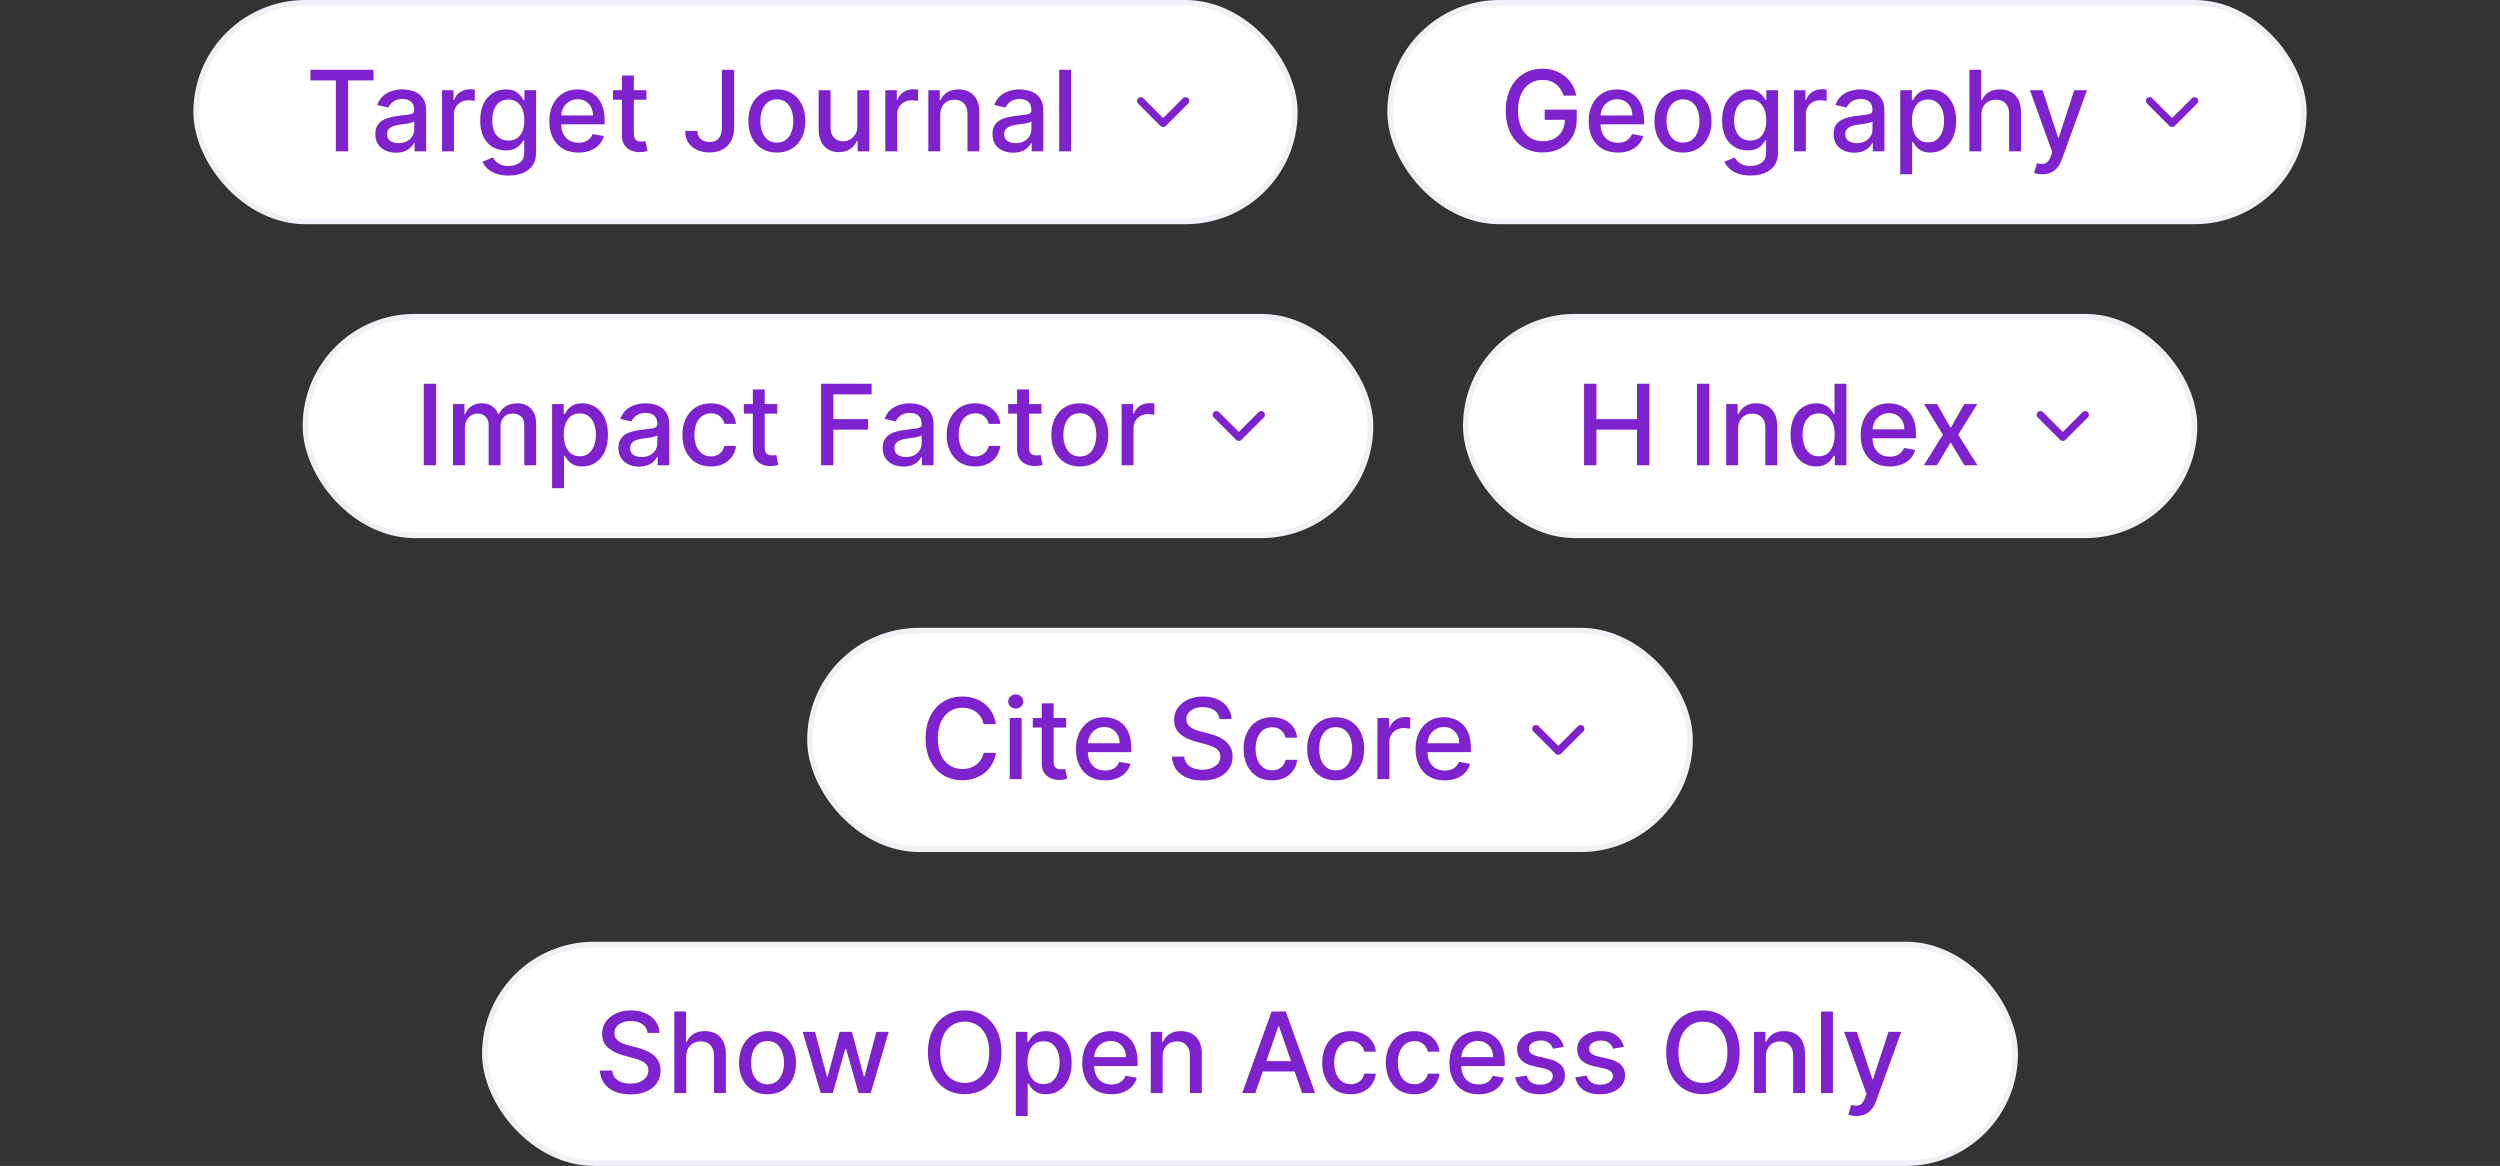
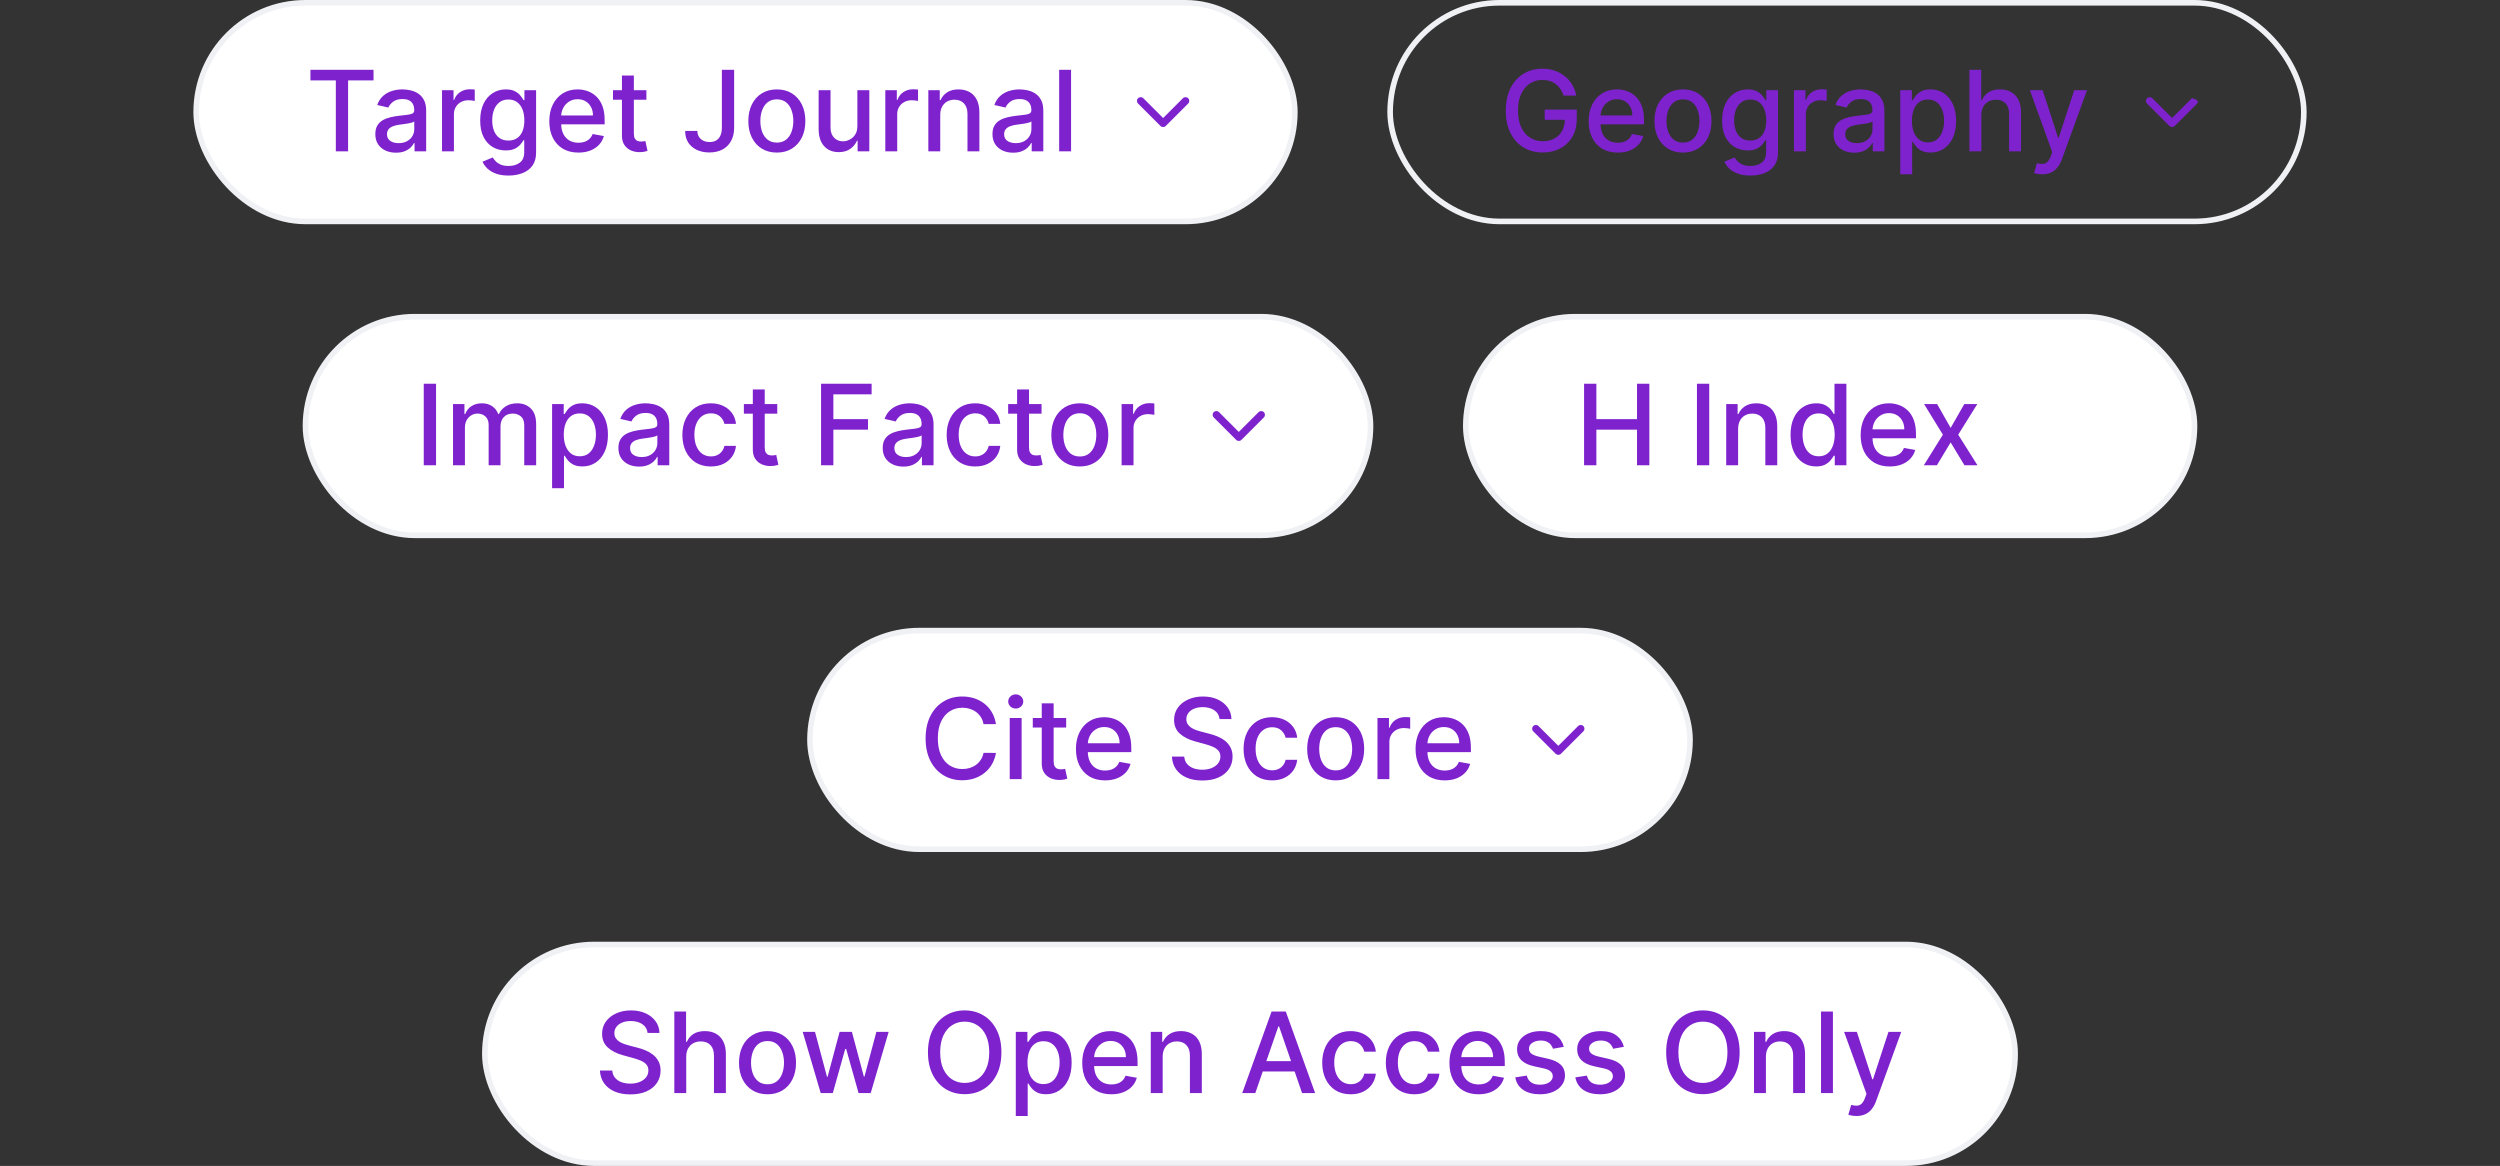
<svg xmlns="http://www.w3.org/2000/svg" width="446" height="208" viewBox="0 0 446 208" fill="none">
  <rect x="0" y="0" width="446" height="208" fill="#333333" stroke="none" />
  <rect x="35" y="0.5" width="196" height="39" rx="19.5" fill="white" />
  <path d="M55.381 14.344V12.454H66.638V14.344H62.099V27H59.912V14.344H55.381ZM70.645 27.241C69.954 27.241 69.329 27.114 68.77 26.858C68.212 26.598 67.769 26.221 67.442 25.729C67.12 25.236 66.959 24.633 66.959 23.918C66.959 23.302 67.078 22.796 67.314 22.398C67.551 22 67.871 21.685 68.273 21.453C68.675 21.221 69.125 21.046 69.623 20.928C70.12 20.809 70.626 20.719 71.142 20.658C71.796 20.582 72.326 20.52 72.733 20.473C73.141 20.421 73.436 20.338 73.621 20.224C73.806 20.111 73.898 19.926 73.898 19.671V19.621C73.898 19 73.723 18.52 73.373 18.179C73.027 17.838 72.511 17.668 71.824 17.668C71.109 17.668 70.546 17.826 70.134 18.143C69.727 18.456 69.445 18.804 69.289 19.188L67.293 18.733C67.53 18.07 67.875 17.535 68.33 17.128C68.789 16.716 69.317 16.418 69.914 16.233C70.51 16.044 71.138 15.949 71.796 15.949C72.231 15.949 72.693 16.001 73.181 16.105C73.673 16.204 74.132 16.389 74.559 16.659C74.99 16.929 75.342 17.315 75.617 17.817C75.891 18.314 76.029 18.96 76.029 19.756V27H73.955V25.509H73.87C73.732 25.783 73.526 26.053 73.252 26.318C72.977 26.583 72.624 26.803 72.194 26.979C71.763 27.154 71.247 27.241 70.645 27.241ZM71.107 25.537C71.694 25.537 72.196 25.421 72.613 25.189C73.034 24.957 73.354 24.654 73.571 24.28C73.794 23.901 73.905 23.496 73.905 23.065V21.659C73.829 21.735 73.683 21.806 73.465 21.872C73.252 21.934 73.008 21.988 72.733 22.035C72.459 22.078 72.191 22.118 71.931 22.156C71.67 22.189 71.453 22.218 71.277 22.241C70.865 22.294 70.489 22.381 70.148 22.504C69.812 22.627 69.542 22.805 69.338 23.037C69.14 23.264 69.04 23.567 69.04 23.946C69.04 24.472 69.234 24.869 69.623 25.139C70.011 25.404 70.506 25.537 71.107 25.537ZM78.857 27V16.091H80.91V17.824H81.023C81.222 17.237 81.573 16.775 82.075 16.439C82.581 16.098 83.154 15.928 83.793 15.928C83.926 15.928 84.082 15.932 84.262 15.942C84.447 15.951 84.591 15.963 84.695 15.977V18.009C84.61 17.985 84.459 17.959 84.241 17.93C84.023 17.897 83.805 17.881 83.587 17.881C83.085 17.881 82.638 17.987 82.245 18.2C81.857 18.409 81.549 18.7 81.322 19.074C81.094 19.443 80.981 19.865 80.981 20.338V27H78.857ZM90.716 31.318C89.85 31.318 89.104 31.204 88.479 30.977C87.859 30.75 87.352 30.449 86.959 30.075C86.566 29.701 86.273 29.292 86.079 28.847L87.904 28.094C88.032 28.302 88.202 28.522 88.415 28.754C88.633 28.991 88.927 29.192 89.296 29.358C89.67 29.524 90.15 29.607 90.738 29.607C91.543 29.607 92.208 29.41 92.733 29.017C93.259 28.629 93.522 28.009 93.522 27.156V25.011H93.387C93.259 25.243 93.074 25.501 92.833 25.785C92.596 26.07 92.269 26.316 91.853 26.524C91.436 26.733 90.894 26.837 90.226 26.837C89.365 26.837 88.588 26.635 87.897 26.233C87.21 25.826 86.666 25.227 86.263 24.436C85.865 23.641 85.666 22.663 85.666 21.503C85.666 20.343 85.863 19.349 86.256 18.52C86.654 17.691 87.198 17.057 87.89 16.616C88.581 16.171 89.365 15.949 90.24 15.949C90.918 15.949 91.464 16.062 91.881 16.29C92.298 16.512 92.622 16.773 92.854 17.071C93.091 17.369 93.273 17.632 93.401 17.859H93.557V16.091H95.638V27.241C95.638 28.179 95.42 28.948 94.985 29.55C94.549 30.151 93.96 30.596 93.216 30.885C92.478 31.174 91.644 31.318 90.716 31.318ZM90.695 25.075C91.306 25.075 91.822 24.933 92.243 24.649C92.669 24.36 92.991 23.948 93.209 23.413C93.432 22.874 93.543 22.227 93.543 21.474C93.543 20.741 93.434 20.094 93.216 19.535C92.999 18.977 92.679 18.541 92.257 18.229C91.836 17.912 91.315 17.753 90.695 17.753C90.056 17.753 89.523 17.919 89.097 18.25C88.671 18.577 88.349 19.022 88.131 19.585C87.918 20.149 87.811 20.778 87.811 21.474C87.811 22.189 87.92 22.817 88.138 23.357C88.356 23.896 88.678 24.318 89.104 24.621C89.535 24.924 90.065 25.075 90.695 25.075ZM103.188 27.22C102.113 27.22 101.187 26.991 100.411 26.531C99.639 26.067 99.043 25.416 98.621 24.578C98.204 23.735 97.996 22.748 97.996 21.616C97.996 20.499 98.204 19.514 98.621 18.662C99.043 17.81 99.63 17.144 100.382 16.666C101.14 16.188 102.025 15.949 103.039 15.949C103.654 15.949 104.251 16.051 104.828 16.254C105.406 16.458 105.925 16.777 106.384 17.213C106.843 17.649 107.205 18.215 107.471 18.91C107.736 19.602 107.868 20.442 107.868 21.432V22.185H99.196V20.594H105.787C105.787 20.035 105.674 19.54 105.446 19.109C105.219 18.674 104.9 18.331 104.488 18.079C104.08 17.829 103.602 17.703 103.053 17.703C102.456 17.703 101.935 17.85 101.49 18.143C101.05 18.432 100.709 18.811 100.468 19.28C100.231 19.744 100.113 20.248 100.113 20.793V22.035C100.113 22.765 100.24 23.385 100.496 23.896C100.757 24.408 101.119 24.798 101.583 25.068C102.047 25.333 102.589 25.466 103.209 25.466C103.612 25.466 103.979 25.409 104.31 25.296C104.641 25.177 104.928 25.002 105.169 24.77C105.411 24.538 105.596 24.251 105.723 23.91L107.733 24.273C107.572 24.865 107.283 25.383 106.867 25.828C106.455 26.268 105.936 26.612 105.311 26.858C104.691 27.099 103.983 27.22 103.188 27.22ZM115.317 16.091V17.796H109.358V16.091H115.317ZM110.956 13.477H113.08V23.797C113.08 24.209 113.141 24.519 113.264 24.727C113.387 24.931 113.546 25.07 113.74 25.146C113.939 25.217 114.154 25.253 114.386 25.253C114.557 25.253 114.706 25.241 114.834 25.217C114.962 25.194 115.061 25.175 115.132 25.16L115.516 26.915C115.393 26.962 115.217 27.009 114.99 27.057C114.763 27.109 114.479 27.137 114.138 27.142C113.579 27.151 113.058 27.052 112.575 26.844C112.092 26.635 111.702 26.313 111.403 25.878C111.105 25.442 110.956 24.895 110.956 24.237V13.477ZM128.783 12.454H130.97V22.767C130.97 23.7 130.786 24.498 130.416 25.16C130.052 25.823 129.538 26.33 128.875 26.68C128.212 27.026 127.436 27.199 126.545 27.199C125.726 27.199 124.99 27.05 124.337 26.751C123.688 26.453 123.174 26.02 122.795 25.452C122.421 24.879 122.234 24.183 122.234 23.364H124.415C124.415 23.766 124.507 24.114 124.692 24.408C124.881 24.701 125.139 24.931 125.466 25.097C125.797 25.258 126.176 25.338 126.602 25.338C127.066 25.338 127.459 25.241 127.781 25.047C128.108 24.848 128.357 24.557 128.527 24.173C128.697 23.79 128.783 23.321 128.783 22.767V12.454ZM138.589 27.22C137.566 27.22 136.674 26.986 135.912 26.517C135.149 26.048 134.557 25.392 134.136 24.55C133.715 23.707 133.504 22.722 133.504 21.595C133.504 20.463 133.715 19.474 134.136 18.626C134.557 17.779 135.149 17.121 135.912 16.652C136.674 16.183 137.566 15.949 138.589 15.949C139.612 15.949 140.504 16.183 141.267 16.652C142.029 17.121 142.621 17.779 143.042 18.626C143.464 19.474 143.674 20.463 143.674 21.595C143.674 22.722 143.464 23.707 143.042 24.55C142.621 25.392 142.029 26.048 141.267 26.517C140.504 26.986 139.612 27.22 138.589 27.22ZM138.596 25.438C139.259 25.438 139.808 25.262 140.244 24.912C140.68 24.562 141.002 24.095 141.21 23.513C141.423 22.93 141.529 22.289 141.529 21.588C141.529 20.892 141.423 20.253 141.21 19.671C141.002 19.083 140.68 18.612 140.244 18.257C139.808 17.902 139.259 17.724 138.596 17.724C137.929 17.724 137.375 17.902 136.934 18.257C136.499 18.612 136.174 19.083 135.961 19.671C135.753 20.253 135.649 20.892 135.649 21.588C135.649 22.289 135.753 22.93 135.961 23.513C136.174 24.095 136.499 24.562 136.934 24.912C137.375 25.262 137.929 25.438 138.596 25.438ZM152.955 22.476V16.091H155.086V27H152.998V25.111H152.884C152.633 25.693 152.231 26.178 151.677 26.567C151.128 26.95 150.443 27.142 149.624 27.142C148.924 27.142 148.303 26.988 147.763 26.68C147.228 26.368 146.807 25.906 146.499 25.296C146.196 24.685 146.045 23.93 146.045 23.03V16.091H148.168V22.774C148.168 23.517 148.374 24.109 148.786 24.55C149.198 24.99 149.733 25.21 150.391 25.21C150.789 25.21 151.184 25.111 151.577 24.912C151.975 24.713 152.304 24.412 152.565 24.01C152.83 23.608 152.96 23.096 152.955 22.476ZM157.939 27V16.091H159.992V17.824H160.105C160.304 17.237 160.655 16.775 161.157 16.439C161.663 16.098 162.236 15.928 162.875 15.928C163.008 15.928 163.164 15.932 163.344 15.942C163.529 15.951 163.673 15.963 163.777 15.977V18.009C163.692 17.985 163.541 17.959 163.323 17.93C163.105 17.897 162.887 17.881 162.669 17.881C162.167 17.881 161.72 17.987 161.327 18.2C160.939 18.409 160.631 18.7 160.404 19.074C160.176 19.443 160.063 19.865 160.063 20.338V27H157.939ZM167.739 20.523V27H165.615V16.091H167.653V17.866H167.788C168.039 17.289 168.432 16.825 168.967 16.474C169.507 16.124 170.187 15.949 171.006 15.949C171.749 15.949 172.4 16.105 172.959 16.418C173.518 16.725 173.951 17.185 174.259 17.796C174.566 18.406 174.72 19.162 174.72 20.061V27H172.597V20.317C172.597 19.526 172.391 18.908 171.979 18.463C171.567 18.013 171.001 17.788 170.281 17.788C169.789 17.788 169.351 17.895 168.967 18.108C168.589 18.321 168.288 18.634 168.065 19.046C167.848 19.453 167.739 19.945 167.739 20.523ZM180.743 27.241C180.052 27.241 179.427 27.114 178.868 26.858C178.309 26.598 177.866 26.221 177.54 25.729C177.218 25.236 177.057 24.633 177.057 23.918C177.057 23.302 177.175 22.796 177.412 22.398C177.649 22 177.968 21.685 178.371 21.453C178.773 21.221 179.223 21.046 179.72 20.928C180.217 20.809 180.724 20.719 181.24 20.658C181.893 20.582 182.424 20.52 182.831 20.473C183.238 20.421 183.534 20.338 183.719 20.224C183.903 20.111 183.996 19.926 183.996 19.671V19.621C183.996 19 183.821 18.52 183.47 18.179C183.125 17.838 182.608 17.668 181.922 17.668C181.207 17.668 180.643 17.826 180.232 18.143C179.824 18.456 179.543 18.804 179.386 19.188L177.391 18.733C177.627 18.07 177.973 17.535 178.428 17.128C178.887 16.716 179.415 16.418 180.011 16.233C180.608 16.044 181.235 15.949 181.893 15.949C182.329 15.949 182.791 16.001 183.278 16.105C183.771 16.204 184.23 16.389 184.656 16.659C185.087 16.929 185.44 17.315 185.714 17.817C185.989 18.314 186.126 18.96 186.126 19.756V27H184.053V25.509H183.967C183.83 25.783 183.624 26.053 183.349 26.318C183.075 26.583 182.722 26.803 182.291 26.979C181.86 27.154 181.344 27.241 180.743 27.241ZM181.205 25.537C181.792 25.537 182.294 25.421 182.71 25.189C183.132 24.957 183.451 24.654 183.669 24.28C183.892 23.901 184.003 23.496 184.003 23.065V21.659C183.927 21.735 183.78 21.806 183.562 21.872C183.349 21.934 183.106 21.988 182.831 22.035C182.556 22.078 182.289 22.118 182.028 22.156C181.768 22.189 181.55 22.218 181.375 22.241C180.963 22.294 180.587 22.381 180.246 22.504C179.91 22.627 179.64 22.805 179.436 23.037C179.237 23.264 179.138 23.567 179.138 23.946C179.138 24.472 179.332 24.869 179.72 25.139C180.108 25.404 180.603 25.537 181.205 25.537ZM191.078 12.454V27H188.955V12.454H191.078Z" fill="#7E22CE" />
  <path fill-rule="evenodd" clip-rule="evenodd" d="M203.029 17.529C203.29 17.268 203.712 17.268 203.972 17.529L207.501 21.057L211.029 17.529C211.29 17.268 211.712 17.268 211.972 17.529C212.232 17.789 212.232 18.211 211.972 18.471L207.972 22.471C207.712 22.732 207.29 22.732 207.029 22.471L203.029 18.471C202.769 18.211 202.769 17.789 203.029 17.529Z" fill="#7E22CE" />
  <rect x="35" y="0.5" width="196" height="39" rx="19.5" stroke="#EFF1F5" />
-   <rect x="248" y="0.5" width="163" height="39" rx="19.5" fill="white" />
  <path d="M278.942 17.05C278.804 16.619 278.62 16.233 278.388 15.892C278.161 15.546 277.888 15.253 277.571 15.011C277.254 14.765 276.892 14.578 276.484 14.45C276.082 14.322 275.639 14.258 275.156 14.258C274.337 14.258 273.598 14.469 272.94 14.891C272.282 15.312 271.761 15.93 271.378 16.744C270.999 17.554 270.81 18.546 270.81 19.72C270.81 20.899 271.001 21.896 271.385 22.71C271.768 23.525 272.294 24.142 272.962 24.564C273.629 24.985 274.389 25.196 275.241 25.196C276.032 25.196 276.721 25.035 277.308 24.713C277.9 24.391 278.357 23.937 278.679 23.349C279.006 22.758 279.169 22.062 279.169 21.261L279.737 21.368H275.575V19.557H281.293V21.212C281.293 22.433 281.032 23.494 280.511 24.393C279.995 25.288 279.28 25.98 278.366 26.467C277.457 26.955 276.416 27.199 275.241 27.199C273.925 27.199 272.77 26.896 271.776 26.29C270.786 25.684 270.014 24.824 269.46 23.712C268.906 22.594 268.629 21.268 268.629 19.734C268.629 18.574 268.79 17.533 269.112 16.609C269.434 15.686 269.886 14.902 270.469 14.258C271.056 13.61 271.745 13.115 272.536 12.774C273.331 12.428 274.2 12.256 275.142 12.256C275.928 12.256 276.66 12.372 277.337 12.604C278.018 12.836 278.625 13.165 279.155 13.591C279.69 14.017 280.133 14.524 280.483 15.111C280.833 15.693 281.07 16.34 281.193 17.05H278.942ZM288.61 27.22C287.535 27.22 286.609 26.991 285.833 26.531C285.061 26.067 284.464 25.416 284.043 24.578C283.626 23.735 283.418 22.748 283.418 21.616C283.418 20.499 283.626 19.514 284.043 18.662C284.464 17.81 285.051 17.144 285.804 16.666C286.562 16.188 287.447 15.949 288.461 15.949C289.076 15.949 289.673 16.051 290.25 16.254C290.828 16.458 291.346 16.777 291.806 17.213C292.265 17.649 292.627 18.215 292.892 18.91C293.158 19.602 293.29 20.442 293.29 21.432V22.185H284.618V20.594H291.209C291.209 20.035 291.096 19.54 290.868 19.109C290.641 18.674 290.321 18.331 289.909 18.079C289.502 17.829 289.024 17.703 288.475 17.703C287.878 17.703 287.357 17.85 286.912 18.143C286.472 18.432 286.131 18.811 285.89 19.28C285.653 19.744 285.534 20.248 285.534 20.793V22.035C285.534 22.765 285.662 23.385 285.918 23.896C286.178 24.408 286.541 24.798 287.005 25.068C287.469 25.333 288.011 25.466 288.631 25.466C289.033 25.466 289.4 25.409 289.732 25.296C290.063 25.177 290.35 25.002 290.591 24.77C290.833 24.538 291.017 24.251 291.145 23.91L293.155 24.273C292.994 24.865 292.705 25.383 292.289 25.828C291.877 26.268 291.358 26.612 290.733 26.858C290.113 27.099 289.405 27.22 288.61 27.22ZM300.241 27.22C299.219 27.22 298.326 26.986 297.564 26.517C296.802 26.048 296.21 25.392 295.788 24.55C295.367 23.707 295.156 22.722 295.156 21.595C295.156 20.463 295.367 19.474 295.788 18.626C296.21 17.779 296.802 17.121 297.564 16.652C298.326 16.183 299.219 15.949 300.241 15.949C301.264 15.949 302.157 16.183 302.919 16.652C303.681 17.121 304.273 17.779 304.695 18.626C305.116 19.474 305.327 20.463 305.327 21.595C305.327 22.722 305.116 23.707 304.695 24.55C304.273 25.392 303.681 26.048 302.919 26.517C302.157 26.986 301.264 27.22 300.241 27.22ZM300.249 25.438C300.911 25.438 301.461 25.262 301.896 24.912C302.332 24.562 302.654 24.095 302.862 23.513C303.075 22.93 303.182 22.289 303.182 21.588C303.182 20.892 303.075 20.253 302.862 19.671C302.654 19.083 302.332 18.612 301.896 18.257C301.461 17.902 300.911 17.724 300.249 17.724C299.581 17.724 299.027 17.902 298.587 18.257C298.151 18.612 297.827 19.083 297.614 19.671C297.405 20.253 297.301 20.892 297.301 21.588C297.301 22.289 297.405 22.93 297.614 23.513C297.827 24.095 298.151 24.562 298.587 24.912C299.027 25.262 299.581 25.438 300.249 25.438ZM312.271 31.318C311.404 31.318 310.659 31.204 310.034 30.977C309.413 30.75 308.907 30.449 308.514 30.075C308.121 29.701 307.827 29.292 307.633 28.847L309.458 28.094C309.586 28.302 309.757 28.522 309.97 28.754C310.188 28.991 310.481 29.192 310.85 29.358C311.225 29.524 311.705 29.607 312.292 29.607C313.097 29.607 313.762 29.41 314.288 29.017C314.814 28.629 315.076 28.009 315.076 27.156V25.011H314.941C314.814 25.243 314.629 25.501 314.387 25.785C314.151 26.07 313.824 26.316 313.407 26.524C312.991 26.733 312.449 26.837 311.781 26.837C310.919 26.837 310.143 26.635 309.451 26.233C308.765 25.826 308.22 25.227 307.818 24.436C307.42 23.641 307.221 22.663 307.221 21.503C307.221 20.343 307.418 19.349 307.811 18.52C308.208 17.691 308.753 17.057 309.444 16.616C310.136 16.171 310.919 15.949 311.795 15.949C312.472 15.949 313.019 16.062 313.436 16.29C313.852 16.512 314.177 16.773 314.409 17.071C314.645 17.369 314.828 17.632 314.956 17.859H315.112V16.091H317.193V27.241C317.193 28.179 316.975 28.948 316.539 29.55C316.104 30.151 315.514 30.596 314.771 30.885C314.032 31.174 313.199 31.318 312.271 31.318ZM312.25 25.075C312.86 25.075 313.377 24.933 313.798 24.649C314.224 24.36 314.546 23.948 314.764 23.413C314.986 22.874 315.098 22.227 315.098 21.474C315.098 20.741 314.989 20.094 314.771 19.535C314.553 18.977 314.234 18.541 313.812 18.229C313.391 17.912 312.87 17.753 312.25 17.753C311.61 17.753 311.078 17.919 310.652 18.25C310.225 18.577 309.904 19.022 309.686 19.585C309.473 20.149 309.366 20.778 309.366 21.474C309.366 22.189 309.475 22.817 309.693 23.357C309.911 23.896 310.233 24.318 310.659 24.621C311.09 24.924 311.62 25.075 312.25 25.075ZM320.041 27V16.091H322.093V17.824H322.207C322.406 17.237 322.756 16.775 323.258 16.439C323.765 16.098 324.338 15.928 324.977 15.928C325.109 15.928 325.266 15.932 325.446 15.942C325.63 15.951 325.775 15.963 325.879 15.977V18.009C325.794 17.985 325.642 17.959 325.424 17.93C325.207 17.897 324.989 17.881 324.771 17.881C324.269 17.881 323.822 17.987 323.429 18.2C323.04 18.409 322.733 18.7 322.505 19.074C322.278 19.443 322.164 19.865 322.164 20.338V27H320.041ZM330.794 27.241C330.102 27.241 329.477 27.114 328.919 26.858C328.36 26.598 327.917 26.221 327.591 25.729C327.269 25.236 327.108 24.633 327.108 23.918C327.108 23.302 327.226 22.796 327.463 22.398C327.699 22 328.019 21.685 328.422 21.453C328.824 21.221 329.274 21.046 329.771 20.928C330.268 20.809 330.775 20.719 331.291 20.658C331.944 20.582 332.475 20.52 332.882 20.473C333.289 20.421 333.585 20.338 333.77 20.224C333.954 20.111 334.047 19.926 334.047 19.671V19.621C334.047 19 333.871 18.52 333.521 18.179C333.175 17.838 332.659 17.668 331.973 17.668C331.258 17.668 330.694 17.826 330.282 18.143C329.875 18.456 329.593 18.804 329.437 19.188L327.441 18.733C327.678 18.07 328.024 17.535 328.478 17.128C328.938 16.716 329.466 16.418 330.062 16.233C330.659 16.044 331.286 15.949 331.944 15.949C332.38 15.949 332.842 16.001 333.329 16.105C333.822 16.204 334.281 16.389 334.707 16.659C335.138 16.929 335.491 17.315 335.765 17.817C336.04 18.314 336.177 18.96 336.177 19.756V27H334.103V25.509H334.018C333.881 25.783 333.675 26.053 333.4 26.318C333.126 26.583 332.773 26.803 332.342 26.979C331.911 27.154 331.395 27.241 330.794 27.241ZM331.255 25.537C331.842 25.537 332.344 25.421 332.761 25.189C333.182 24.957 333.502 24.654 333.72 24.28C333.942 23.901 334.054 23.496 334.054 23.065V21.659C333.978 21.735 333.831 21.806 333.613 21.872C333.4 21.934 333.156 21.988 332.882 22.035C332.607 22.078 332.34 22.118 332.079 22.156C331.819 22.189 331.601 22.218 331.426 22.241C331.014 22.294 330.637 22.381 330.297 22.504C329.96 22.627 329.69 22.805 329.487 23.037C329.288 23.264 329.189 23.567 329.189 23.946C329.189 24.472 329.383 24.869 329.771 25.139C330.159 25.404 330.654 25.537 331.255 25.537ZM339.006 31.091V16.091H341.08V17.859H341.257C341.38 17.632 341.558 17.369 341.79 17.071C342.022 16.773 342.344 16.512 342.756 16.29C343.168 16.062 343.712 15.949 344.389 15.949C345.27 15.949 346.056 16.171 346.747 16.616C347.438 17.062 347.981 17.703 348.374 18.541C348.771 19.379 348.97 20.388 348.97 21.567C348.97 22.746 348.774 23.757 348.381 24.599C347.988 25.438 347.448 26.084 346.761 26.538C346.075 26.988 345.291 27.213 344.411 27.213C343.748 27.213 343.205 27.102 342.784 26.879C342.367 26.657 342.041 26.396 341.804 26.098C341.567 25.8 341.385 25.535 341.257 25.303H341.129V31.091H339.006ZM341.087 21.546C341.087 22.312 341.198 22.985 341.42 23.562C341.643 24.14 341.965 24.592 342.386 24.919C342.808 25.241 343.324 25.402 343.935 25.402C344.569 25.402 345.099 25.234 345.526 24.898C345.952 24.557 346.274 24.095 346.491 23.513C346.714 22.93 346.825 22.275 346.825 21.546C346.825 20.826 346.716 20.18 346.499 19.607C346.286 19.034 345.964 18.581 345.533 18.25C345.107 17.919 344.574 17.753 343.935 17.753C343.319 17.753 342.798 17.912 342.372 18.229C341.951 18.546 341.631 18.989 341.413 19.557C341.196 20.125 341.087 20.788 341.087 21.546ZM353.473 20.523V27H351.349V12.454H353.445V17.866H353.58C353.835 17.279 354.226 16.813 354.751 16.467C355.277 16.122 355.964 15.949 356.811 15.949C357.559 15.949 358.213 16.103 358.771 16.41C359.335 16.718 359.77 17.178 360.078 17.788C360.391 18.394 360.547 19.152 360.547 20.061V27H358.423V20.317C358.423 19.517 358.217 18.896 357.805 18.456C357.393 18.011 356.821 17.788 356.087 17.788C355.585 17.788 355.135 17.895 354.737 18.108C354.344 18.321 354.034 18.634 353.807 19.046C353.584 19.453 353.473 19.945 353.473 20.523ZM364.332 31.091C364.015 31.091 363.726 31.065 363.466 31.013C363.205 30.965 363.011 30.913 362.884 30.857L363.395 29.116C363.783 29.221 364.129 29.266 364.432 29.251C364.735 29.237 365.002 29.124 365.234 28.91C365.471 28.697 365.679 28.349 365.859 27.866L366.122 27.142L362.131 16.091H364.403L367.166 24.557H367.28L370.043 16.091H372.322L367.827 28.456C367.618 29.024 367.353 29.505 367.031 29.898C366.709 30.296 366.326 30.594 365.881 30.793C365.436 30.991 364.92 31.091 364.332 31.091Z" fill="#7E22CE" />
-   <path fill-rule="evenodd" clip-rule="evenodd" d="M383.029 17.529C383.29 17.268 383.712 17.268 383.972 17.529L387.501 21.057L391.029 17.529C391.29 17.268 391.712 17.268 391.972 17.529C392.232 17.789 392.232 18.211 391.972 18.471L387.972 22.471C387.712 22.732 387.29 22.732 387.029 22.471L383.029 18.471C382.769 18.211 382.769 17.789 383.029 17.529Z" fill="#7E22CE" />
+   <path fill-rule="evenodd" clip-rule="evenodd" d="M383.029 17.529C383.29 17.268 383.712 17.268 383.972 17.529L387.501 21.057L391.029 17.529C392.232 17.789 392.232 18.211 391.972 18.471L387.972 22.471C387.712 22.732 387.29 22.732 387.029 22.471L383.029 18.471C382.769 18.211 382.769 17.789 383.029 17.529Z" fill="#7E22CE" />
  <rect x="248" y="0.5" width="163" height="39" rx="19.5" stroke="#EFF1F5" />
  <rect x="54.5" y="56.5" width="190" height="39" rx="19.5" fill="white" />
  <path d="M77.793 68.454V83H75.598V68.454H77.793ZM80.818 83V72.091H82.856V73.867H82.992C83.219 73.265 83.59 72.796 84.106 72.46C84.623 72.119 85.24 71.949 85.96 71.949C86.689 71.949 87.3 72.119 87.793 72.46C88.29 72.801 88.657 73.27 88.894 73.867H89.007C89.267 73.284 89.682 72.82 90.25 72.474C90.818 72.124 91.495 71.949 92.281 71.949C93.271 71.949 94.078 72.259 94.703 72.879C95.333 73.499 95.648 74.435 95.648 75.685V83H93.524V75.883C93.524 75.145 93.323 74.61 92.921 74.278C92.518 73.947 92.037 73.781 91.479 73.781C90.787 73.781 90.25 73.994 89.867 74.421C89.483 74.842 89.291 75.384 89.291 76.047V83H87.175V75.749C87.175 75.157 86.99 74.681 86.621 74.321C86.251 73.961 85.771 73.781 85.179 73.781C84.776 73.781 84.405 73.888 84.064 74.101C83.728 74.309 83.456 74.6 83.247 74.974C83.044 75.349 82.942 75.782 82.942 76.274V83H80.818ZM98.494 87.091V72.091H100.568V73.859H100.745C100.868 73.632 101.046 73.369 101.278 73.071C101.51 72.773 101.832 72.512 102.244 72.29C102.656 72.062 103.2 71.949 103.877 71.949C104.758 71.949 105.544 72.171 106.235 72.617C106.927 73.062 107.469 73.703 107.862 74.541C108.26 75.379 108.458 76.388 108.458 77.567C108.458 78.746 108.262 79.757 107.869 80.599C107.476 81.438 106.936 82.084 106.25 82.538C105.563 82.988 104.779 83.213 103.899 83.213C103.236 83.213 102.694 83.102 102.272 82.879C101.856 82.657 101.529 82.396 101.292 82.098C101.056 81.8 100.873 81.535 100.745 81.303H100.618V87.091H98.494ZM100.575 77.546C100.575 78.312 100.686 78.985 100.909 79.562C101.131 80.14 101.453 80.592 101.875 80.919C102.296 81.241 102.812 81.402 103.423 81.402C104.057 81.402 104.588 81.234 105.014 80.898C105.44 80.557 105.762 80.095 105.98 79.513C106.202 78.93 106.314 78.275 106.314 77.546C106.314 76.826 106.205 76.18 105.987 75.606C105.774 75.034 105.452 74.581 105.021 74.25C104.595 73.919 104.062 73.753 103.423 73.753C102.807 73.753 102.287 73.912 101.86 74.229C101.439 74.546 101.119 74.989 100.902 75.557C100.684 76.125 100.575 76.788 100.575 77.546ZM114.012 83.242C113.321 83.242 112.696 83.114 112.137 82.858C111.579 82.597 111.136 82.221 110.809 81.729C110.487 81.236 110.326 80.633 110.326 79.918C110.326 79.302 110.445 78.796 110.681 78.398C110.918 78 111.238 77.685 111.64 77.453C112.043 77.221 112.493 77.046 112.99 76.928C113.487 76.809 113.993 76.719 114.51 76.658C115.163 76.582 115.693 76.52 116.1 76.473C116.508 76.421 116.804 76.338 116.988 76.224C117.173 76.111 117.265 75.926 117.265 75.671V75.621C117.265 75.001 117.09 74.52 116.74 74.179C116.394 73.838 115.878 73.668 115.191 73.668C114.476 73.668 113.913 73.826 113.501 74.144C113.094 74.456 112.812 74.804 112.656 75.188L110.66 74.733C110.897 74.07 111.243 73.535 111.697 73.128C112.156 72.716 112.684 72.418 113.281 72.233C113.877 72.044 114.505 71.949 115.163 71.949C115.599 71.949 116.06 72.001 116.548 72.105C117.04 72.204 117.5 72.389 117.926 72.659C118.357 72.929 118.709 73.315 118.984 73.817C119.259 74.314 119.396 74.96 119.396 75.756V83H117.322V81.508H117.237C117.1 81.783 116.894 82.053 116.619 82.318C116.344 82.583 115.992 82.803 115.561 82.979C115.13 83.154 114.614 83.242 114.012 83.242ZM114.474 81.537C115.061 81.537 115.563 81.421 115.98 81.189C116.401 80.957 116.721 80.654 116.939 80.28C117.161 79.901 117.272 79.496 117.272 79.065V77.659C117.197 77.735 117.05 77.806 116.832 77.872C116.619 77.934 116.375 77.988 116.1 78.035C115.826 78.078 115.558 78.118 115.298 78.156C115.038 78.189 114.82 78.218 114.645 78.242C114.233 78.294 113.856 78.381 113.515 78.504C113.179 78.627 112.909 78.805 112.706 79.037C112.507 79.264 112.407 79.567 112.407 79.946C112.407 80.472 112.601 80.869 112.99 81.139C113.378 81.404 113.873 81.537 114.474 81.537ZM126.82 83.22C125.764 83.22 124.855 82.981 124.092 82.503C123.335 82.02 122.752 81.355 122.345 80.507C121.938 79.66 121.734 78.689 121.734 77.595C121.734 76.487 121.943 75.51 122.359 74.662C122.776 73.81 123.363 73.144 124.121 72.666C124.878 72.188 125.771 71.949 126.798 71.949C127.627 71.949 128.366 72.103 129.014 72.41C129.663 72.713 130.186 73.14 130.584 73.689C130.986 74.238 131.225 74.88 131.301 75.614H129.234C129.121 75.102 128.86 74.662 128.453 74.293C128.051 73.923 127.511 73.739 126.834 73.739C126.242 73.739 125.723 73.895 125.278 74.207C124.838 74.515 124.495 74.956 124.249 75.528C124.002 76.097 123.879 76.769 123.879 77.546C123.879 78.341 124 79.028 124.241 79.605C124.483 80.183 124.824 80.63 125.264 80.947C125.709 81.265 126.232 81.423 126.834 81.423C127.236 81.423 127.601 81.35 127.928 81.203C128.259 81.052 128.536 80.836 128.759 80.557C128.986 80.278 129.144 79.941 129.234 79.548H131.301C131.225 80.254 130.996 80.883 130.612 81.438C130.229 81.992 129.715 82.427 129.071 82.744C128.432 83.062 127.681 83.22 126.82 83.22ZM138.664 72.091V73.796H132.706V72.091H138.664ZM134.304 69.477H136.427V79.797C136.427 80.209 136.489 80.519 136.612 80.727C136.735 80.931 136.894 81.07 137.088 81.146C137.287 81.217 137.502 81.253 137.734 81.253C137.904 81.253 138.054 81.241 138.181 81.217C138.309 81.194 138.409 81.175 138.48 81.16L138.863 82.915C138.74 82.962 138.565 83.01 138.338 83.057C138.11 83.109 137.826 83.137 137.485 83.142C136.927 83.151 136.406 83.052 135.923 82.844C135.44 82.635 135.049 82.313 134.751 81.878C134.453 81.442 134.304 80.895 134.304 80.237V69.477ZM146.477 83V68.454H155.497V70.344H148.672V74.776H154.85V76.658H148.672V83H146.477ZM161.161 83.242C160.47 83.242 159.845 83.114 159.286 82.858C158.727 82.597 158.284 82.221 157.958 81.729C157.636 81.236 157.475 80.633 157.475 79.918C157.475 79.302 157.593 78.796 157.83 78.398C158.067 78 158.386 77.685 158.789 77.453C159.191 77.221 159.641 77.046 160.138 76.928C160.635 76.809 161.142 76.719 161.658 76.658C162.311 76.582 162.842 76.52 163.249 76.473C163.656 76.421 163.952 76.338 164.137 76.224C164.321 76.111 164.414 75.926 164.414 75.671V75.621C164.414 75.001 164.239 74.52 163.888 74.179C163.542 73.838 163.026 73.668 162.34 73.668C161.625 73.668 161.061 73.826 160.65 74.144C160.242 74.456 159.961 74.804 159.804 75.188L157.809 74.733C158.045 74.07 158.391 73.535 158.846 73.128C159.305 72.716 159.833 72.418 160.429 72.233C161.026 72.044 161.653 71.949 162.311 71.949C162.747 71.949 163.209 72.001 163.696 72.105C164.189 72.204 164.648 72.389 165.074 72.659C165.505 72.929 165.858 73.315 166.132 73.817C166.407 74.314 166.544 74.96 166.544 75.756V83H164.471V81.508H164.385C164.248 81.783 164.042 82.053 163.767 82.318C163.493 82.583 163.14 82.803 162.709 82.979C162.278 83.154 161.762 83.242 161.161 83.242ZM161.623 81.537C162.21 81.537 162.712 81.421 163.128 81.189C163.55 80.957 163.869 80.654 164.087 80.28C164.31 79.901 164.421 79.496 164.421 79.065V77.659C164.345 77.735 164.198 77.806 163.98 77.872C163.767 77.934 163.524 77.988 163.249 78.035C162.974 78.078 162.707 78.118 162.446 78.156C162.186 78.189 161.968 78.218 161.793 78.242C161.381 78.294 161.005 78.381 160.664 78.504C160.328 78.627 160.058 78.805 159.854 79.037C159.655 79.264 159.556 79.567 159.556 79.946C159.556 80.472 159.75 80.869 160.138 81.139C160.526 81.404 161.021 81.537 161.623 81.537ZM173.968 83.22C172.912 83.22 172.003 82.981 171.241 82.503C170.483 82.02 169.901 81.355 169.494 80.507C169.086 79.66 168.883 78.689 168.883 77.595C168.883 76.487 169.091 75.51 169.508 74.662C169.924 73.81 170.512 73.144 171.269 72.666C172.027 72.188 172.919 71.949 173.947 71.949C174.775 71.949 175.514 72.103 176.163 72.41C176.811 72.713 177.335 73.14 177.732 73.689C178.135 74.238 178.374 74.88 178.45 75.614H176.383C176.269 75.102 176.009 74.662 175.602 74.293C175.199 73.923 174.659 73.739 173.982 73.739C173.39 73.739 172.872 73.895 172.427 74.207C171.987 74.515 171.643 74.956 171.397 75.528C171.151 76.097 171.028 76.769 171.028 77.546C171.028 78.341 171.148 79.028 171.39 79.605C171.631 80.183 171.972 80.63 172.413 80.947C172.858 81.265 173.381 81.423 173.982 81.423C174.385 81.423 174.749 81.35 175.076 81.203C175.407 81.052 175.684 80.836 175.907 80.557C176.134 80.278 176.293 79.941 176.383 79.548H178.45C178.374 80.254 178.144 80.883 177.761 81.438C177.377 81.992 176.863 82.427 176.219 82.744C175.58 83.062 174.83 83.22 173.968 83.22ZM185.813 72.091V73.796H179.854V72.091H185.813ZM181.452 69.477H183.576V79.797C183.576 80.209 183.637 80.519 183.76 80.727C183.883 80.931 184.042 81.07 184.236 81.146C184.435 81.217 184.65 81.253 184.882 81.253C185.053 81.253 185.202 81.241 185.33 81.217C185.458 81.194 185.557 81.175 185.628 81.16L186.012 82.915C185.889 82.962 185.713 83.01 185.486 83.057C185.259 83.109 184.975 83.137 184.634 83.142C184.075 83.151 183.554 83.052 183.071 82.844C182.588 82.635 182.198 82.313 181.9 81.878C181.601 81.442 181.452 80.895 181.452 80.237V69.477ZM192.64 83.22C191.617 83.22 190.725 82.986 189.962 82.517C189.2 82.048 188.608 81.392 188.187 80.55C187.765 79.707 187.555 78.722 187.555 77.595C187.555 76.463 187.765 75.474 188.187 74.626C188.608 73.779 189.2 73.121 189.962 72.652C190.725 72.183 191.617 71.949 192.64 71.949C193.663 71.949 194.555 72.183 195.317 72.652C196.08 73.121 196.672 73.779 197.093 74.626C197.514 75.474 197.725 76.463 197.725 77.595C197.725 78.722 197.514 79.707 197.093 80.55C196.672 81.392 196.08 82.048 195.317 82.517C194.555 82.986 193.663 83.22 192.64 83.22ZM192.647 81.438C193.31 81.438 193.859 81.262 194.295 80.912C194.73 80.562 195.052 80.095 195.261 79.513C195.474 78.93 195.58 78.289 195.58 77.588C195.58 76.892 195.474 76.253 195.261 75.671C195.052 75.083 194.73 74.612 194.295 74.257C193.859 73.902 193.31 73.724 192.647 73.724C191.979 73.724 191.425 73.902 190.985 74.257C190.549 74.612 190.225 75.083 190.012 75.671C189.804 76.253 189.7 76.892 189.7 77.588C189.7 78.289 189.804 78.93 190.012 79.513C190.225 80.095 190.549 80.562 190.985 80.912C191.425 81.262 191.979 81.438 192.647 81.438ZM200.096 83V72.091H202.148V73.824H202.262C202.461 73.237 202.811 72.775 203.313 72.439C203.819 72.098 204.392 71.928 205.032 71.928C205.164 71.928 205.32 71.932 205.5 71.942C205.685 71.951 205.829 71.963 205.934 71.977V74.008C205.848 73.985 205.697 73.959 205.479 73.93C205.261 73.897 205.043 73.881 204.826 73.881C204.324 73.881 203.876 73.987 203.483 74.2C203.095 74.409 202.787 74.7 202.56 75.074C202.333 75.443 202.219 75.865 202.219 76.338V83H200.096Z" fill="#7E22CE" />
  <path fill-rule="evenodd" clip-rule="evenodd" d="M216.529 73.529C216.79 73.268 217.212 73.268 217.472 73.529L221.001 77.057L224.529 73.529C224.79 73.268 225.212 73.268 225.472 73.529C225.732 73.789 225.732 74.211 225.472 74.471L221.472 78.471C221.212 78.732 220.79 78.732 220.529 78.471L216.529 74.471C216.269 74.211 216.269 73.789 216.529 73.529Z" fill="#7E22CE" />
  <rect x="54.5" y="56.5" width="190" height="39" rx="19.5" stroke="#EFF1F5" />
  <rect x="261.5" y="56.5" width="130" height="39" rx="19.5" fill="white" />
  <path d="M282.598 83V68.454H284.793V74.776H292.044V68.454H294.246V83H292.044V76.658H284.793V83H282.598ZM304.929 68.454V83H302.735V68.454H304.929ZM310.078 76.523V83H307.955V72.091H309.993V73.867H310.128C310.379 73.289 310.772 72.825 311.307 72.474C311.847 72.124 312.526 71.949 313.346 71.949C314.089 71.949 314.74 72.105 315.299 72.418C315.857 72.725 316.291 73.185 316.598 73.796C316.906 74.406 317.06 75.162 317.06 76.061V83H314.936V76.317C314.936 75.526 314.73 74.908 314.319 74.463C313.907 74.013 313.341 73.788 312.621 73.788C312.129 73.788 311.691 73.895 311.307 74.108C310.928 74.321 310.628 74.633 310.405 75.046C310.187 75.453 310.078 75.945 310.078 76.523ZM323.992 83.213C323.111 83.213 322.325 82.988 321.634 82.538C320.947 82.084 320.408 81.438 320.015 80.599C319.626 79.757 319.432 78.746 319.432 77.567C319.432 76.388 319.629 75.379 320.022 74.541C320.419 73.703 320.964 73.062 321.655 72.617C322.346 72.171 323.13 71.949 324.006 71.949C324.683 71.949 325.228 72.062 325.64 72.29C326.056 72.512 326.378 72.773 326.605 73.071C326.837 73.369 327.017 73.632 327.145 73.859H327.273V68.454H329.397V83H327.323V81.303H327.145C327.017 81.535 326.833 81.8 326.591 82.098C326.355 82.396 326.028 82.657 325.611 82.879C325.194 83.102 324.655 83.213 323.992 83.213ZM324.461 81.402C325.071 81.402 325.587 81.241 326.009 80.919C326.435 80.592 326.757 80.14 326.975 79.562C327.197 78.985 327.309 78.312 327.309 77.546C327.309 76.788 327.2 76.125 326.982 75.557C326.764 74.989 326.444 74.546 326.023 74.229C325.602 73.912 325.081 73.753 324.461 73.753C323.821 73.753 323.289 73.919 322.863 74.25C322.436 74.581 322.114 75.034 321.897 75.606C321.684 76.18 321.577 76.826 321.577 77.546C321.577 78.275 321.686 78.93 321.904 79.513C322.122 80.095 322.444 80.557 322.87 80.898C323.301 81.234 323.831 81.402 324.461 81.402ZM337.129 83.22C336.054 83.22 335.129 82.99 334.352 82.531C333.58 82.067 332.984 81.416 332.562 80.578C332.146 79.735 331.938 78.748 331.938 77.617C331.938 76.499 332.146 75.514 332.562 74.662C332.984 73.81 333.571 73.144 334.324 72.666C335.081 72.188 335.967 71.949 336.98 71.949C337.596 71.949 338.192 72.051 338.77 72.254C339.348 72.458 339.866 72.778 340.325 73.213C340.785 73.649 341.147 74.215 341.412 74.91C341.677 75.602 341.81 76.442 341.81 77.432V78.185H333.138V76.594H339.729C339.729 76.035 339.615 75.54 339.388 75.109C339.161 74.674 338.841 74.331 338.429 74.079C338.022 73.829 337.544 73.703 336.994 73.703C336.398 73.703 335.877 73.85 335.432 74.144C334.991 74.432 334.651 74.811 334.409 75.28C334.172 75.744 334.054 76.248 334.054 76.793V78.035C334.054 78.765 334.182 79.385 334.438 79.896C334.698 80.408 335.06 80.798 335.524 81.068C335.988 81.333 336.53 81.466 337.151 81.466C337.553 81.466 337.92 81.409 338.251 81.296C338.583 81.177 338.869 81.002 339.111 80.77C339.352 80.538 339.537 80.251 339.665 79.91L341.675 80.273C341.514 80.865 341.225 81.383 340.808 81.828C340.396 82.269 339.878 82.612 339.253 82.858C338.633 83.099 337.925 83.22 337.129 83.22ZM345.588 72.091L347.996 76.338L350.425 72.091H352.747L349.345 77.546L352.776 83H350.453L347.996 78.923L345.545 83H343.216L346.611 77.546L343.259 72.091H345.588Z" fill="#7E22CE" />
-   <path fill-rule="evenodd" clip-rule="evenodd" d="M363.529 73.529C363.79 73.268 364.212 73.268 364.472 73.529L368.001 77.057L371.529 73.529C371.79 73.268 372.212 73.268 372.472 73.529C372.732 73.789 372.732 74.211 372.472 74.471L368.472 78.471C368.212 78.732 367.79 78.732 367.529 78.471L363.529 74.471C363.269 74.211 363.269 73.789 363.529 73.529Z" fill="#7E22CE" />
  <rect x="261.5" y="56.5" width="130" height="39" rx="19.5" stroke="#EFF1F5" />
  <rect x="144.5" y="112.5" width="157" height="39" rx="19.5" fill="white" />
  <path d="M177.679 129.185H175.463C175.378 128.711 175.219 128.295 174.987 127.935C174.755 127.575 174.471 127.269 174.135 127.018C173.799 126.768 173.422 126.578 173.006 126.45C172.594 126.322 172.156 126.259 171.692 126.259C170.854 126.259 170.103 126.469 169.44 126.891C168.782 127.312 168.261 127.93 167.878 128.744C167.499 129.559 167.31 130.553 167.31 131.727C167.31 132.911 167.499 133.91 167.878 134.724C168.261 135.539 168.785 136.154 169.447 136.571C170.11 136.988 170.856 137.196 171.685 137.196C172.144 137.196 172.58 137.134 172.991 137.011C173.408 136.884 173.785 136.696 174.121 136.45C174.457 136.204 174.741 135.903 174.973 135.548C175.21 135.188 175.373 134.777 175.463 134.312L177.679 134.32C177.561 135.035 177.331 135.693 176.99 136.294C176.654 136.891 176.221 137.407 175.69 137.842C175.165 138.273 174.563 138.607 173.886 138.844C173.209 139.08 172.471 139.199 171.67 139.199C170.411 139.199 169.289 138.901 168.304 138.304C167.319 137.703 166.543 136.843 165.974 135.726C165.411 134.608 165.129 133.276 165.129 131.727C165.129 130.174 165.413 128.841 165.982 127.729C166.55 126.611 167.326 125.754 168.311 125.158C169.296 124.556 170.416 124.256 171.67 124.256C172.442 124.256 173.162 124.367 173.83 124.589C174.502 124.807 175.106 125.129 175.641 125.555C176.176 125.977 176.618 126.493 176.969 127.104C177.319 127.71 177.556 128.403 177.679 129.185ZM180.135 139V128.091H182.258V139H180.135ZM181.207 126.408C180.838 126.408 180.52 126.285 180.255 126.038C179.995 125.787 179.865 125.489 179.865 125.143C179.865 124.793 179.995 124.495 180.255 124.249C180.52 123.998 180.838 123.872 181.207 123.872C181.576 123.872 181.891 123.998 182.152 124.249C182.417 124.495 182.549 124.793 182.549 125.143C182.549 125.489 182.417 125.787 182.152 126.038C181.891 126.285 181.576 126.408 181.207 126.408ZM190.207 128.091V129.795H184.249V128.091H190.207ZM185.847 125.477H187.97V135.797C187.97 136.209 188.032 136.519 188.155 136.727C188.278 136.931 188.437 137.071 188.631 137.146C188.83 137.217 189.045 137.253 189.277 137.253C189.447 137.253 189.597 137.241 189.724 137.217C189.852 137.194 189.952 137.175 190.023 137.161L190.406 138.915C190.283 138.962 190.108 139.009 189.881 139.057C189.653 139.109 189.369 139.137 189.028 139.142C188.47 139.152 187.949 139.052 187.466 138.844C186.983 138.635 186.592 138.313 186.294 137.878C185.996 137.442 185.847 136.895 185.847 136.237V125.477ZM197.141 139.22C196.066 139.22 195.141 138.991 194.364 138.531C193.592 138.067 192.996 137.416 192.574 136.578C192.158 135.735 191.949 134.748 191.949 133.616C191.949 132.499 192.158 131.514 192.574 130.662C192.996 129.81 193.583 129.144 194.336 128.666C195.093 128.188 195.979 127.949 196.992 127.949C197.607 127.949 198.204 128.051 198.782 128.254C199.359 128.458 199.878 128.777 200.337 129.213C200.796 129.649 201.158 130.214 201.424 130.911C201.689 131.602 201.821 132.442 201.821 133.432V134.185H193.15V132.594H199.74C199.74 132.035 199.627 131.54 199.4 131.109C199.172 130.674 198.853 130.33 198.441 130.08C198.033 129.829 197.555 129.703 197.006 129.703C196.409 129.703 195.889 129.85 195.444 130.143C195.003 130.432 194.662 130.811 194.421 131.28C194.184 131.744 194.066 132.248 194.066 132.793V134.036C194.066 134.765 194.194 135.385 194.449 135.896C194.71 136.408 195.072 136.798 195.536 137.068C196 137.333 196.542 137.466 197.162 137.466C197.565 137.466 197.932 137.409 198.263 137.295C198.595 137.177 198.881 137.002 199.123 136.77C199.364 136.538 199.549 136.251 199.676 135.911L201.686 136.273C201.525 136.865 201.237 137.383 200.82 137.828C200.408 138.268 199.89 138.612 199.265 138.858C198.644 139.099 197.936 139.22 197.141 139.22ZM217.574 128.276C217.498 127.603 217.186 127.082 216.637 126.713C216.087 126.339 215.396 126.152 214.563 126.152C213.966 126.152 213.45 126.247 213.015 126.436C212.579 126.621 212.24 126.876 211.999 127.203C211.762 127.525 211.644 127.892 211.644 128.304C211.644 128.65 211.724 128.948 211.885 129.199C212.051 129.45 212.266 129.661 212.532 129.831C212.801 129.997 213.09 130.136 213.398 130.25C213.706 130.359 214.002 130.449 214.286 130.52L215.706 130.889C216.17 131.003 216.646 131.157 217.134 131.351C217.622 131.545 218.074 131.801 218.49 132.118C218.907 132.435 219.243 132.828 219.499 133.297C219.759 133.766 219.89 134.327 219.89 134.98C219.89 135.804 219.676 136.536 219.25 137.175C218.829 137.814 218.216 138.318 217.411 138.688C216.611 139.057 215.642 139.241 214.506 139.241C213.417 139.241 212.475 139.069 211.679 138.723C210.884 138.377 210.261 137.887 209.811 137.253C209.362 136.614 209.113 135.856 209.066 134.98H211.267C211.31 135.506 211.48 135.944 211.779 136.294C212.082 136.64 212.468 136.898 212.936 137.068C213.41 137.234 213.928 137.317 214.492 137.317C215.112 137.317 215.664 137.22 216.147 137.026C216.634 136.827 217.018 136.552 217.297 136.202C217.577 135.847 217.716 135.432 217.716 134.959C217.716 134.528 217.593 134.175 217.347 133.901C217.105 133.626 216.776 133.399 216.36 133.219C215.948 133.039 215.481 132.88 214.961 132.743L213.242 132.274C212.077 131.957 211.154 131.491 210.472 130.875C209.795 130.259 209.456 129.445 209.456 128.432C209.456 127.594 209.684 126.862 210.138 126.237C210.593 125.612 211.208 125.127 211.985 124.781C212.761 124.431 213.637 124.256 214.613 124.256C215.597 124.256 216.466 124.429 217.219 124.774C217.977 125.12 218.573 125.596 219.009 126.202C219.444 126.803 219.672 127.494 219.691 128.276H217.574ZM226.937 139.22C225.881 139.22 224.972 138.981 224.21 138.503C223.452 138.02 222.87 137.355 222.462 136.507C222.055 135.66 221.852 134.689 221.852 133.595C221.852 132.487 222.06 131.509 222.477 130.662C222.893 129.81 223.48 129.144 224.238 128.666C224.996 128.188 225.888 127.949 226.915 127.949C227.744 127.949 228.483 128.103 229.131 128.411C229.78 128.714 230.303 129.14 230.701 129.689C231.103 130.238 231.343 130.88 231.418 131.614H229.352C229.238 131.102 228.978 130.662 228.57 130.293C228.168 129.923 227.628 129.739 226.951 129.739C226.359 129.739 225.841 129.895 225.396 130.207C224.955 130.515 224.612 130.955 224.366 131.528C224.12 132.097 223.996 132.769 223.996 133.545C223.996 134.341 224.117 135.027 224.359 135.605C224.6 136.183 224.941 136.63 225.381 136.947C225.826 137.265 226.35 137.423 226.951 137.423C227.353 137.423 227.718 137.35 228.045 137.203C228.376 137.052 228.653 136.836 228.876 136.557C229.103 136.277 229.262 135.941 229.352 135.548H231.418C231.343 136.254 231.113 136.884 230.729 137.438C230.346 137.991 229.832 138.427 229.188 138.744C228.549 139.062 227.799 139.22 226.937 139.22ZM238.284 139.22C237.262 139.22 236.369 138.986 235.607 138.517C234.845 138.048 234.253 137.393 233.831 136.55C233.41 135.707 233.199 134.722 233.199 133.595C233.199 132.464 233.41 131.474 233.831 130.626C234.253 129.779 234.845 129.121 235.607 128.652C236.369 128.183 237.262 127.949 238.284 127.949C239.307 127.949 240.2 128.183 240.962 128.652C241.724 129.121 242.316 129.779 242.738 130.626C243.159 131.474 243.37 132.464 243.37 133.595C243.37 134.722 243.159 135.707 242.738 136.55C242.316 137.393 241.724 138.048 240.962 138.517C240.2 138.986 239.307 139.22 238.284 139.22ZM238.292 137.438C238.954 137.438 239.504 137.262 239.939 136.912C240.375 136.562 240.697 136.095 240.905 135.513C241.118 134.93 241.225 134.289 241.225 133.588C241.225 132.892 241.118 132.253 240.905 131.67C240.697 131.083 240.375 130.612 239.939 130.257C239.504 129.902 238.954 129.724 238.292 129.724C237.624 129.724 237.07 129.902 236.63 130.257C236.194 130.612 235.87 131.083 235.657 131.67C235.448 132.253 235.344 132.892 235.344 133.588C235.344 134.289 235.448 134.93 235.657 135.513C235.87 136.095 236.194 136.562 236.63 136.912C237.07 137.262 237.624 137.438 238.292 137.438ZM245.74 139V128.091H247.793V129.824H247.906C248.105 129.237 248.455 128.775 248.957 128.439C249.464 128.098 250.037 127.928 250.676 127.928C250.809 127.928 250.965 127.932 251.145 127.942C251.33 127.951 251.474 127.963 251.578 127.977V130.009C251.493 129.985 251.341 129.959 251.124 129.93C250.906 129.897 250.688 129.881 250.47 129.881C249.968 129.881 249.521 129.987 249.128 130.2C248.74 130.409 248.432 130.7 248.205 131.074C247.977 131.443 247.864 131.865 247.864 132.338V139H245.74ZM257.727 139.22C256.652 139.22 255.726 138.991 254.95 138.531C254.178 138.067 253.582 137.416 253.16 136.578C252.743 135.735 252.535 134.748 252.535 133.616C252.535 132.499 252.743 131.514 253.16 130.662C253.582 129.81 254.169 129.144 254.922 128.666C255.679 128.188 256.565 127.949 257.578 127.949C258.193 127.949 258.79 128.051 259.368 128.254C259.945 128.458 260.464 128.777 260.923 129.213C261.382 129.649 261.744 130.214 262.01 130.911C262.275 131.602 262.407 132.442 262.407 133.432V134.185H253.735V132.594H260.326C260.326 132.035 260.213 131.54 259.985 131.109C259.758 130.674 259.439 130.33 259.027 130.08C258.619 129.829 258.141 129.703 257.592 129.703C256.995 129.703 256.475 129.85 256.029 130.143C255.589 130.432 255.248 130.811 255.007 131.28C254.77 131.744 254.652 132.248 254.652 132.793V134.036C254.652 134.765 254.779 135.385 255.035 135.896C255.296 136.408 255.658 136.798 256.122 137.068C256.586 137.333 257.128 137.466 257.748 137.466C258.151 137.466 258.518 137.409 258.849 137.295C259.181 137.177 259.467 137.002 259.708 136.77C259.95 136.538 260.135 136.251 260.262 135.911L262.272 136.273C262.111 136.865 261.823 137.383 261.406 137.828C260.994 138.268 260.475 138.612 259.85 138.858C259.23 139.099 258.522 139.22 257.727 139.22Z" fill="#7E22CE" />
  <path fill-rule="evenodd" clip-rule="evenodd" d="M273.529 129.529C273.79 129.268 274.212 129.268 274.472 129.529L278.001 133.057L281.529 129.529C281.79 129.268 282.212 129.268 282.472 129.529C282.732 129.789 282.732 130.211 282.472 130.471L278.472 134.471C278.212 134.732 277.79 134.732 277.529 134.471L273.529 130.471C273.269 130.211 273.269 129.789 273.529 129.529Z" fill="#7E22CE" />
  <rect x="144.5" y="112.5" width="157" height="39" rx="19.5" stroke="#EFF1F5" />
  <rect x="86.5" y="168.5" width="273" height="39" rx="19.5" fill="white" />
  <path d="M115.531 184.276C115.455 183.603 115.143 183.082 114.594 182.713C114.045 182.339 113.353 182.152 112.52 182.152C111.923 182.152 111.407 182.247 110.972 182.436C110.536 182.621 110.197 182.876 109.956 183.203C109.719 183.525 109.601 183.892 109.601 184.304C109.601 184.65 109.681 184.948 109.842 185.199C110.008 185.45 110.223 185.661 110.489 185.831C110.759 185.997 111.047 186.136 111.355 186.25C111.663 186.359 111.959 186.449 112.243 186.52L113.663 186.889C114.127 187.003 114.603 187.157 115.091 187.351C115.579 187.545 116.031 187.801 116.447 188.118C116.864 188.435 117.2 188.828 117.456 189.297C117.716 189.766 117.847 190.327 117.847 190.98C117.847 191.804 117.634 192.536 117.207 193.175C116.786 193.814 116.173 194.318 115.368 194.688C114.568 195.057 113.599 195.241 112.463 195.241C111.374 195.241 110.432 195.069 109.636 194.723C108.841 194.377 108.218 193.887 107.768 193.253C107.319 192.614 107.07 191.856 107.023 190.98H109.224C109.267 191.506 109.438 191.944 109.736 192.294C110.039 192.64 110.425 192.898 110.893 193.068C111.367 193.234 111.885 193.317 112.449 193.317C113.069 193.317 113.621 193.22 114.104 193.026C114.591 192.827 114.975 192.552 115.254 192.202C115.534 191.847 115.673 191.432 115.673 190.959C115.673 190.528 115.55 190.175 115.304 189.901C115.063 189.626 114.733 189.399 114.317 189.219C113.905 189.039 113.438 188.88 112.918 188.743L111.199 188.274C110.034 187.957 109.111 187.491 108.429 186.875C107.752 186.259 107.413 185.445 107.413 184.432C107.413 183.594 107.641 182.862 108.095 182.237C108.55 181.612 109.165 181.127 109.942 180.781C110.718 180.431 111.594 180.256 112.57 180.256C113.554 180.256 114.423 180.429 115.176 180.774C115.934 181.12 116.53 181.596 116.966 182.202C117.402 182.803 117.629 183.494 117.648 184.276H115.531ZM122.422 188.523V195H120.299V180.455H122.394V185.866H122.529C122.784 185.279 123.175 184.813 123.701 184.467C124.226 184.122 124.913 183.949 125.76 183.949C126.508 183.949 127.162 184.103 127.721 184.411C128.284 184.718 128.72 185.178 129.027 185.788C129.34 186.394 129.496 187.152 129.496 188.061V195H127.373V188.317C127.373 187.517 127.167 186.896 126.755 186.456C126.343 186.011 125.77 185.788 125.036 185.788C124.534 185.788 124.084 185.895 123.686 186.108C123.293 186.321 122.983 186.634 122.756 187.045C122.533 187.453 122.422 187.945 122.422 188.523ZM136.925 195.22C135.902 195.22 135.01 194.986 134.248 194.517C133.485 194.048 132.893 193.393 132.472 192.55C132.051 191.707 131.84 190.722 131.84 189.595C131.84 188.464 132.051 187.474 132.472 186.626C132.893 185.779 133.485 185.121 134.248 184.652C135.01 184.183 135.902 183.949 136.925 183.949C137.948 183.949 138.84 184.183 139.603 184.652C140.365 185.121 140.957 185.779 141.378 186.626C141.8 187.474 142.01 188.464 142.01 189.595C142.01 190.722 141.8 191.707 141.378 192.55C140.957 193.393 140.365 194.048 139.603 194.517C138.84 194.986 137.948 195.22 136.925 195.22ZM136.932 193.438C137.595 193.438 138.144 193.262 138.58 192.912C139.016 192.562 139.337 192.095 139.546 191.513C139.759 190.93 139.865 190.289 139.865 189.588C139.865 188.892 139.759 188.253 139.546 187.67C139.337 187.083 139.016 186.612 138.58 186.257C138.144 185.902 137.595 185.724 136.932 185.724C136.265 185.724 135.711 185.902 135.27 186.257C134.835 186.612 134.51 187.083 134.297 187.67C134.089 188.253 133.985 188.892 133.985 189.588C133.985 190.289 134.089 190.93 134.297 191.513C134.51 192.095 134.835 192.562 135.27 192.912C135.711 193.262 136.265 193.438 136.932 193.438ZM146.414 195L143.203 184.091H145.398L147.536 192.102H147.642L149.787 184.091H151.982L154.113 192.067H154.219L156.343 184.091H158.537L155.334 195H153.168L150.952 187.124H150.789L148.573 195H146.414ZM178.651 187.727C178.651 189.28 178.367 190.616 177.799 191.733C177.23 192.846 176.452 193.703 175.462 194.304C174.477 194.901 173.357 195.199 172.103 195.199C170.843 195.199 169.719 194.901 168.729 194.304C167.744 193.703 166.968 192.843 166.4 191.726C165.831 190.608 165.547 189.276 165.547 187.727C165.547 186.174 165.831 184.841 166.4 183.729C166.968 182.611 167.744 181.754 168.729 181.158C169.719 180.556 170.843 180.256 172.103 180.256C173.357 180.256 174.477 180.556 175.462 181.158C176.452 181.754 177.23 182.611 177.799 183.729C178.367 184.841 178.651 186.174 178.651 187.727ZM176.478 187.727C176.478 186.544 176.286 185.547 175.902 184.737C175.524 183.923 175.003 183.307 174.34 182.891C173.682 182.469 172.936 182.259 172.103 182.259C171.265 182.259 170.516 182.469 169.858 182.891C169.2 183.307 168.679 183.923 168.296 184.737C167.917 185.547 167.728 186.544 167.728 187.727C167.728 188.911 167.917 189.91 168.296 190.724C168.679 191.534 169.2 192.15 169.858 192.571C170.516 192.988 171.265 193.196 172.103 193.196C172.936 193.196 173.682 192.988 174.34 192.571C175.003 192.15 175.524 191.534 175.902 190.724C176.286 189.91 176.478 188.911 176.478 187.727ZM181.217 199.091V184.091H183.29V185.859H183.468C183.591 185.632 183.769 185.369 184.001 185.071C184.233 184.773 184.555 184.512 184.967 184.29C185.379 184.062 185.923 183.949 186.6 183.949C187.481 183.949 188.267 184.171 188.958 184.616C189.649 185.062 190.192 185.703 190.585 186.541C190.982 187.379 191.181 188.388 191.181 189.567C191.181 190.746 190.985 191.757 190.592 192.599C190.199 193.437 189.659 194.084 188.972 194.538C188.286 194.988 187.502 195.213 186.621 195.213C185.959 195.213 185.416 195.102 184.995 194.879C184.578 194.657 184.252 194.396 184.015 194.098C183.778 193.8 183.596 193.535 183.468 193.303H183.34V199.091H181.217ZM183.298 189.545C183.298 190.312 183.409 190.985 183.631 191.562C183.854 192.14 184.176 192.592 184.597 192.919C185.019 193.241 185.535 193.402 186.146 193.402C186.78 193.402 187.31 193.234 187.737 192.898C188.163 192.557 188.485 192.095 188.702 191.513C188.925 190.93 189.036 190.275 189.036 189.545C189.036 188.826 188.927 188.179 188.71 187.607C188.496 187.034 188.174 186.581 187.744 186.25C187.317 185.919 186.785 185.753 186.146 185.753C185.53 185.753 185.009 185.911 184.583 186.229C184.162 186.546 183.842 186.989 183.624 187.557C183.406 188.125 183.298 188.788 183.298 189.545ZM198.262 195.22C197.187 195.22 196.262 194.991 195.485 194.531C194.713 194.067 194.117 193.416 193.695 192.578C193.279 191.735 193.07 190.748 193.07 189.616C193.07 188.499 193.279 187.514 193.695 186.662C194.117 185.81 194.704 185.144 195.457 184.666C196.214 184.188 197.1 183.949 198.113 183.949C198.728 183.949 199.325 184.051 199.903 184.254C200.48 184.458 200.999 184.777 201.458 185.213C201.917 185.649 202.28 186.214 202.545 186.911C202.81 187.602 202.942 188.442 202.942 189.432V190.185H194.271V188.594H200.862C200.862 188.035 200.748 187.54 200.521 187.109C200.293 186.674 199.974 186.33 199.562 186.08C199.155 185.829 198.676 185.703 198.127 185.703C197.531 185.703 197.01 185.85 196.565 186.143C196.124 186.432 195.783 186.811 195.542 187.28C195.305 187.744 195.187 188.248 195.187 188.793V190.036C195.187 190.765 195.315 191.385 195.57 191.896C195.831 192.408 196.193 192.798 196.657 193.068C197.121 193.333 197.663 193.466 198.283 193.466C198.686 193.466 199.053 193.409 199.384 193.295C199.716 193.177 200.002 193.002 200.244 192.77C200.485 192.538 200.67 192.251 200.798 191.911L202.808 192.273C202.647 192.865 202.358 193.383 201.941 193.828C201.529 194.268 201.011 194.612 200.386 194.858C199.765 195.099 199.058 195.22 198.262 195.22ZM207.422 188.523V195H205.299V184.091H207.337V185.866H207.472C207.723 185.289 208.116 184.825 208.651 184.474C209.191 184.124 209.87 183.949 210.689 183.949C211.433 183.949 212.084 184.105 212.642 184.418C213.201 184.725 213.634 185.185 213.942 185.795C214.25 186.406 214.404 187.161 214.404 188.061V195H212.28V188.317C212.28 187.526 212.074 186.908 211.662 186.463C211.25 186.013 210.685 185.788 209.965 185.788C209.472 185.788 209.034 185.895 208.651 186.108C208.272 186.321 207.971 186.634 207.749 187.045C207.531 187.453 207.422 187.945 207.422 188.523ZM223.944 195H221.614L226.849 180.455H229.384L234.619 195H232.289L228.177 183.097H228.063L223.944 195ZM224.335 189.304H231.891V191.151H224.335V189.304ZM240.968 195.22C239.912 195.22 239.003 194.981 238.241 194.503C237.483 194.02 236.901 193.355 236.494 192.507C236.086 191.66 235.883 190.689 235.883 189.595C235.883 188.487 236.091 187.509 236.508 186.662C236.924 185.81 237.512 185.144 238.269 184.666C239.027 184.188 239.919 183.949 240.947 183.949C241.775 183.949 242.514 184.103 243.163 184.411C243.811 184.714 244.335 185.14 244.732 185.689C245.135 186.238 245.374 186.88 245.45 187.614H243.383C243.269 187.102 243.009 186.662 242.602 186.293C242.199 185.923 241.659 185.739 240.982 185.739C240.39 185.739 239.872 185.895 239.427 186.207C238.987 186.515 238.643 186.955 238.397 187.528C238.151 188.097 238.028 188.769 238.028 189.545C238.028 190.341 238.148 191.027 238.39 191.605C238.631 192.183 238.972 192.63 239.413 192.947C239.858 193.265 240.381 193.423 240.982 193.423C241.385 193.423 241.749 193.35 242.076 193.203C242.407 193.052 242.684 192.836 242.907 192.557C243.134 192.277 243.293 191.941 243.383 191.548H245.45C245.374 192.254 245.144 192.884 244.761 193.438C244.377 193.991 243.863 194.427 243.219 194.744C242.58 195.062 241.83 195.22 240.968 195.22ZM252.316 195.22C251.26 195.22 250.351 194.981 249.588 194.503C248.831 194.02 248.248 193.355 247.841 192.507C247.434 191.66 247.23 190.689 247.23 189.595C247.23 188.487 247.439 187.509 247.855 186.662C248.272 185.81 248.859 185.144 249.617 184.666C250.374 184.188 251.267 183.949 252.294 183.949C253.123 183.949 253.862 184.103 254.51 184.411C255.159 184.714 255.682 185.14 256.08 185.689C256.482 186.238 256.721 186.88 256.797 187.614H254.73C254.617 187.102 254.356 186.662 253.949 186.293C253.547 185.923 253.007 185.739 252.33 185.739C251.738 185.739 251.22 185.895 250.775 186.207C250.334 186.515 249.991 186.955 249.745 187.528C249.498 188.097 249.375 188.769 249.375 189.545C249.375 190.341 249.496 191.027 249.738 191.605C249.979 192.183 250.32 192.63 250.76 192.947C251.205 193.265 251.729 193.423 252.33 193.423C252.732 193.423 253.097 193.35 253.424 193.203C253.755 193.052 254.032 192.836 254.255 192.557C254.482 192.277 254.641 191.941 254.73 191.548H256.797C256.721 192.254 256.492 192.884 256.108 193.438C255.725 193.991 255.211 194.427 254.567 194.744C253.928 195.062 253.177 195.22 252.316 195.22ZM263.77 195.22C262.695 195.22 261.769 194.991 260.993 194.531C260.221 194.067 259.625 193.416 259.203 192.578C258.786 191.735 258.578 190.748 258.578 189.616C258.578 188.499 258.786 187.514 259.203 186.662C259.625 185.81 260.212 185.144 260.964 184.666C261.722 184.188 262.607 183.949 263.621 183.949C264.236 183.949 264.833 184.051 265.411 184.254C265.988 184.458 266.507 184.777 266.966 185.213C267.425 185.649 267.787 186.214 268.053 186.911C268.318 187.602 268.45 188.442 268.45 189.432V190.185H259.778V188.594H266.369C266.369 188.035 266.256 187.54 266.028 187.109C265.801 186.674 265.482 186.33 265.07 186.08C264.662 185.829 264.184 185.703 263.635 185.703C263.038 185.703 262.518 185.85 262.072 186.143C261.632 186.432 261.291 186.811 261.05 187.28C260.813 187.744 260.695 188.248 260.695 188.793V190.036C260.695 190.765 260.822 191.385 261.078 191.896C261.339 192.408 261.701 192.798 262.165 193.068C262.629 193.333 263.171 193.466 263.791 193.466C264.194 193.466 264.561 193.409 264.892 193.295C265.223 193.177 265.51 193.002 265.751 192.77C265.993 192.538 266.178 192.251 266.305 191.911L268.315 192.273C268.154 192.865 267.866 193.383 267.449 193.828C267.037 194.268 266.518 194.612 265.893 194.858C265.273 195.099 264.565 195.22 263.77 195.22ZM278.981 186.754L277.056 187.095C276.976 186.849 276.848 186.615 276.673 186.392C276.502 186.17 276.27 185.987 275.977 185.845C275.683 185.703 275.316 185.632 274.876 185.632C274.275 185.632 273.773 185.767 273.37 186.037C272.968 186.302 272.767 186.645 272.767 187.067C272.767 187.431 272.902 187.725 273.172 187.947C273.441 188.17 273.877 188.352 274.478 188.494L276.211 188.892C277.215 189.124 277.963 189.482 278.456 189.964C278.948 190.447 279.194 191.075 279.194 191.847C279.194 192.5 279.005 193.082 278.626 193.594C278.252 194.1 277.729 194.498 277.056 194.787C276.389 195.076 275.615 195.22 274.734 195.22C273.512 195.22 272.516 194.96 271.744 194.439C270.972 193.913 270.499 193.168 270.324 192.202L272.376 191.889C272.504 192.424 272.767 192.829 273.164 193.104C273.562 193.374 274.081 193.509 274.72 193.509C275.416 193.509 275.972 193.364 276.389 193.075C276.806 192.782 277.014 192.424 277.014 192.003C277.014 191.662 276.886 191.375 276.63 191.143C276.379 190.911 275.993 190.736 275.473 190.618L273.626 190.213C272.608 189.981 271.855 189.612 271.368 189.105C270.885 188.598 270.643 187.957 270.643 187.18C270.643 186.536 270.823 185.973 271.183 185.49C271.543 185.007 272.04 184.631 272.674 184.361C273.309 184.086 274.036 183.949 274.855 183.949C276.034 183.949 276.962 184.205 277.639 184.716C278.316 185.223 278.763 185.902 278.981 186.754ZM289.704 186.754L287.779 187.095C287.699 186.849 287.571 186.615 287.396 186.392C287.225 186.17 286.993 185.987 286.7 185.845C286.406 185.703 286.039 185.632 285.599 185.632C284.997 185.632 284.496 185.767 284.093 186.037C283.691 186.302 283.489 186.645 283.489 187.067C283.489 187.431 283.624 187.725 283.894 187.947C284.164 188.17 284.6 188.352 285.201 188.494L286.934 188.892C287.938 189.124 288.686 189.482 289.178 189.964C289.671 190.447 289.917 191.075 289.917 191.847C289.917 192.5 289.728 193.082 289.349 193.594C288.975 194.1 288.451 194.498 287.779 194.787C287.112 195.076 286.337 195.22 285.457 195.22C284.235 195.22 283.238 194.96 282.467 194.439C281.695 193.913 281.221 193.168 281.046 192.202L283.099 191.889C283.227 192.424 283.489 192.829 283.887 193.104C284.285 193.374 284.803 193.509 285.442 193.509C286.138 193.509 286.695 193.364 287.112 193.075C287.528 192.782 287.737 192.424 287.737 192.003C287.737 191.662 287.609 191.375 287.353 191.143C287.102 190.911 286.716 190.736 286.195 190.618L284.349 190.213C283.331 189.981 282.578 189.612 282.09 189.105C281.607 188.598 281.366 187.957 281.366 187.18C281.366 186.536 281.546 185.973 281.906 185.49C282.265 185.007 282.763 184.631 283.397 184.361C284.031 184.086 284.758 183.949 285.577 183.949C286.756 183.949 287.684 184.205 288.362 184.716C289.039 185.223 289.486 185.902 289.704 186.754ZM310.35 187.727C310.35 189.28 310.066 190.616 309.498 191.733C308.93 192.846 308.151 193.703 307.161 194.304C306.176 194.901 305.057 195.199 303.802 195.199C302.542 195.199 301.418 194.901 300.428 194.304C299.443 193.703 298.667 192.843 298.099 191.726C297.531 190.608 297.246 189.276 297.246 187.727C297.246 186.174 297.531 184.841 298.099 183.729C298.667 182.611 299.443 181.754 300.428 181.158C301.418 180.556 302.542 180.256 303.802 180.256C305.057 180.256 306.176 180.556 307.161 181.158C308.151 181.754 308.93 182.611 309.498 183.729C310.066 184.841 310.35 186.174 310.35 187.727ZM308.177 187.727C308.177 186.544 307.985 185.547 307.602 184.737C307.223 183.923 306.702 183.307 306.039 182.891C305.381 182.469 304.635 182.259 303.802 182.259C302.964 182.259 302.216 182.469 301.558 182.891C300.899 183.307 300.379 183.923 299.995 184.737C299.616 185.547 299.427 186.544 299.427 187.727C299.427 188.911 299.616 189.91 299.995 190.724C300.379 191.534 300.899 192.15 301.558 192.571C302.216 192.988 302.964 193.196 303.802 193.196C304.635 193.196 305.381 192.988 306.039 192.571C306.702 192.15 307.223 191.534 307.602 190.724C307.985 189.91 308.177 188.911 308.177 187.727ZM315.039 188.523V195H312.916V184.091H314.954V185.866H315.089C315.34 185.289 315.733 184.825 316.268 184.474C316.808 184.124 317.487 183.949 318.306 183.949C319.05 183.949 319.701 184.105 320.26 184.418C320.818 184.725 321.252 185.185 321.559 185.795C321.867 186.406 322.021 187.161 322.021 188.061V195H319.897V188.317C319.897 187.526 319.691 186.908 319.279 186.463C318.868 186.013 318.302 185.788 317.582 185.788C317.09 185.788 316.652 185.895 316.268 186.108C315.889 186.321 315.589 186.634 315.366 187.045C315.148 187.453 315.039 187.945 315.039 188.523ZM326.993 180.455V195H324.869V180.455H326.993ZM331.192 199.091C330.875 199.091 330.586 199.065 330.325 199.013C330.065 198.965 329.871 198.913 329.743 198.857L330.254 197.116C330.643 197.221 330.988 197.266 331.291 197.251C331.594 197.237 331.862 197.124 332.094 196.911C332.33 196.697 332.539 196.349 332.719 195.866L332.982 195.142L328.99 184.091H331.263L334.026 192.557H334.139L336.902 184.091H339.182L334.686 196.456C334.478 197.024 334.213 197.505 333.891 197.898C333.569 198.295 333.185 198.594 332.74 198.793C332.295 198.991 331.779 199.091 331.192 199.091Z" fill="#7E22CE" />
  <rect x="86.5" y="168.5" width="273" height="39" rx="19.5" stroke="#EFF1F5" />
</svg>